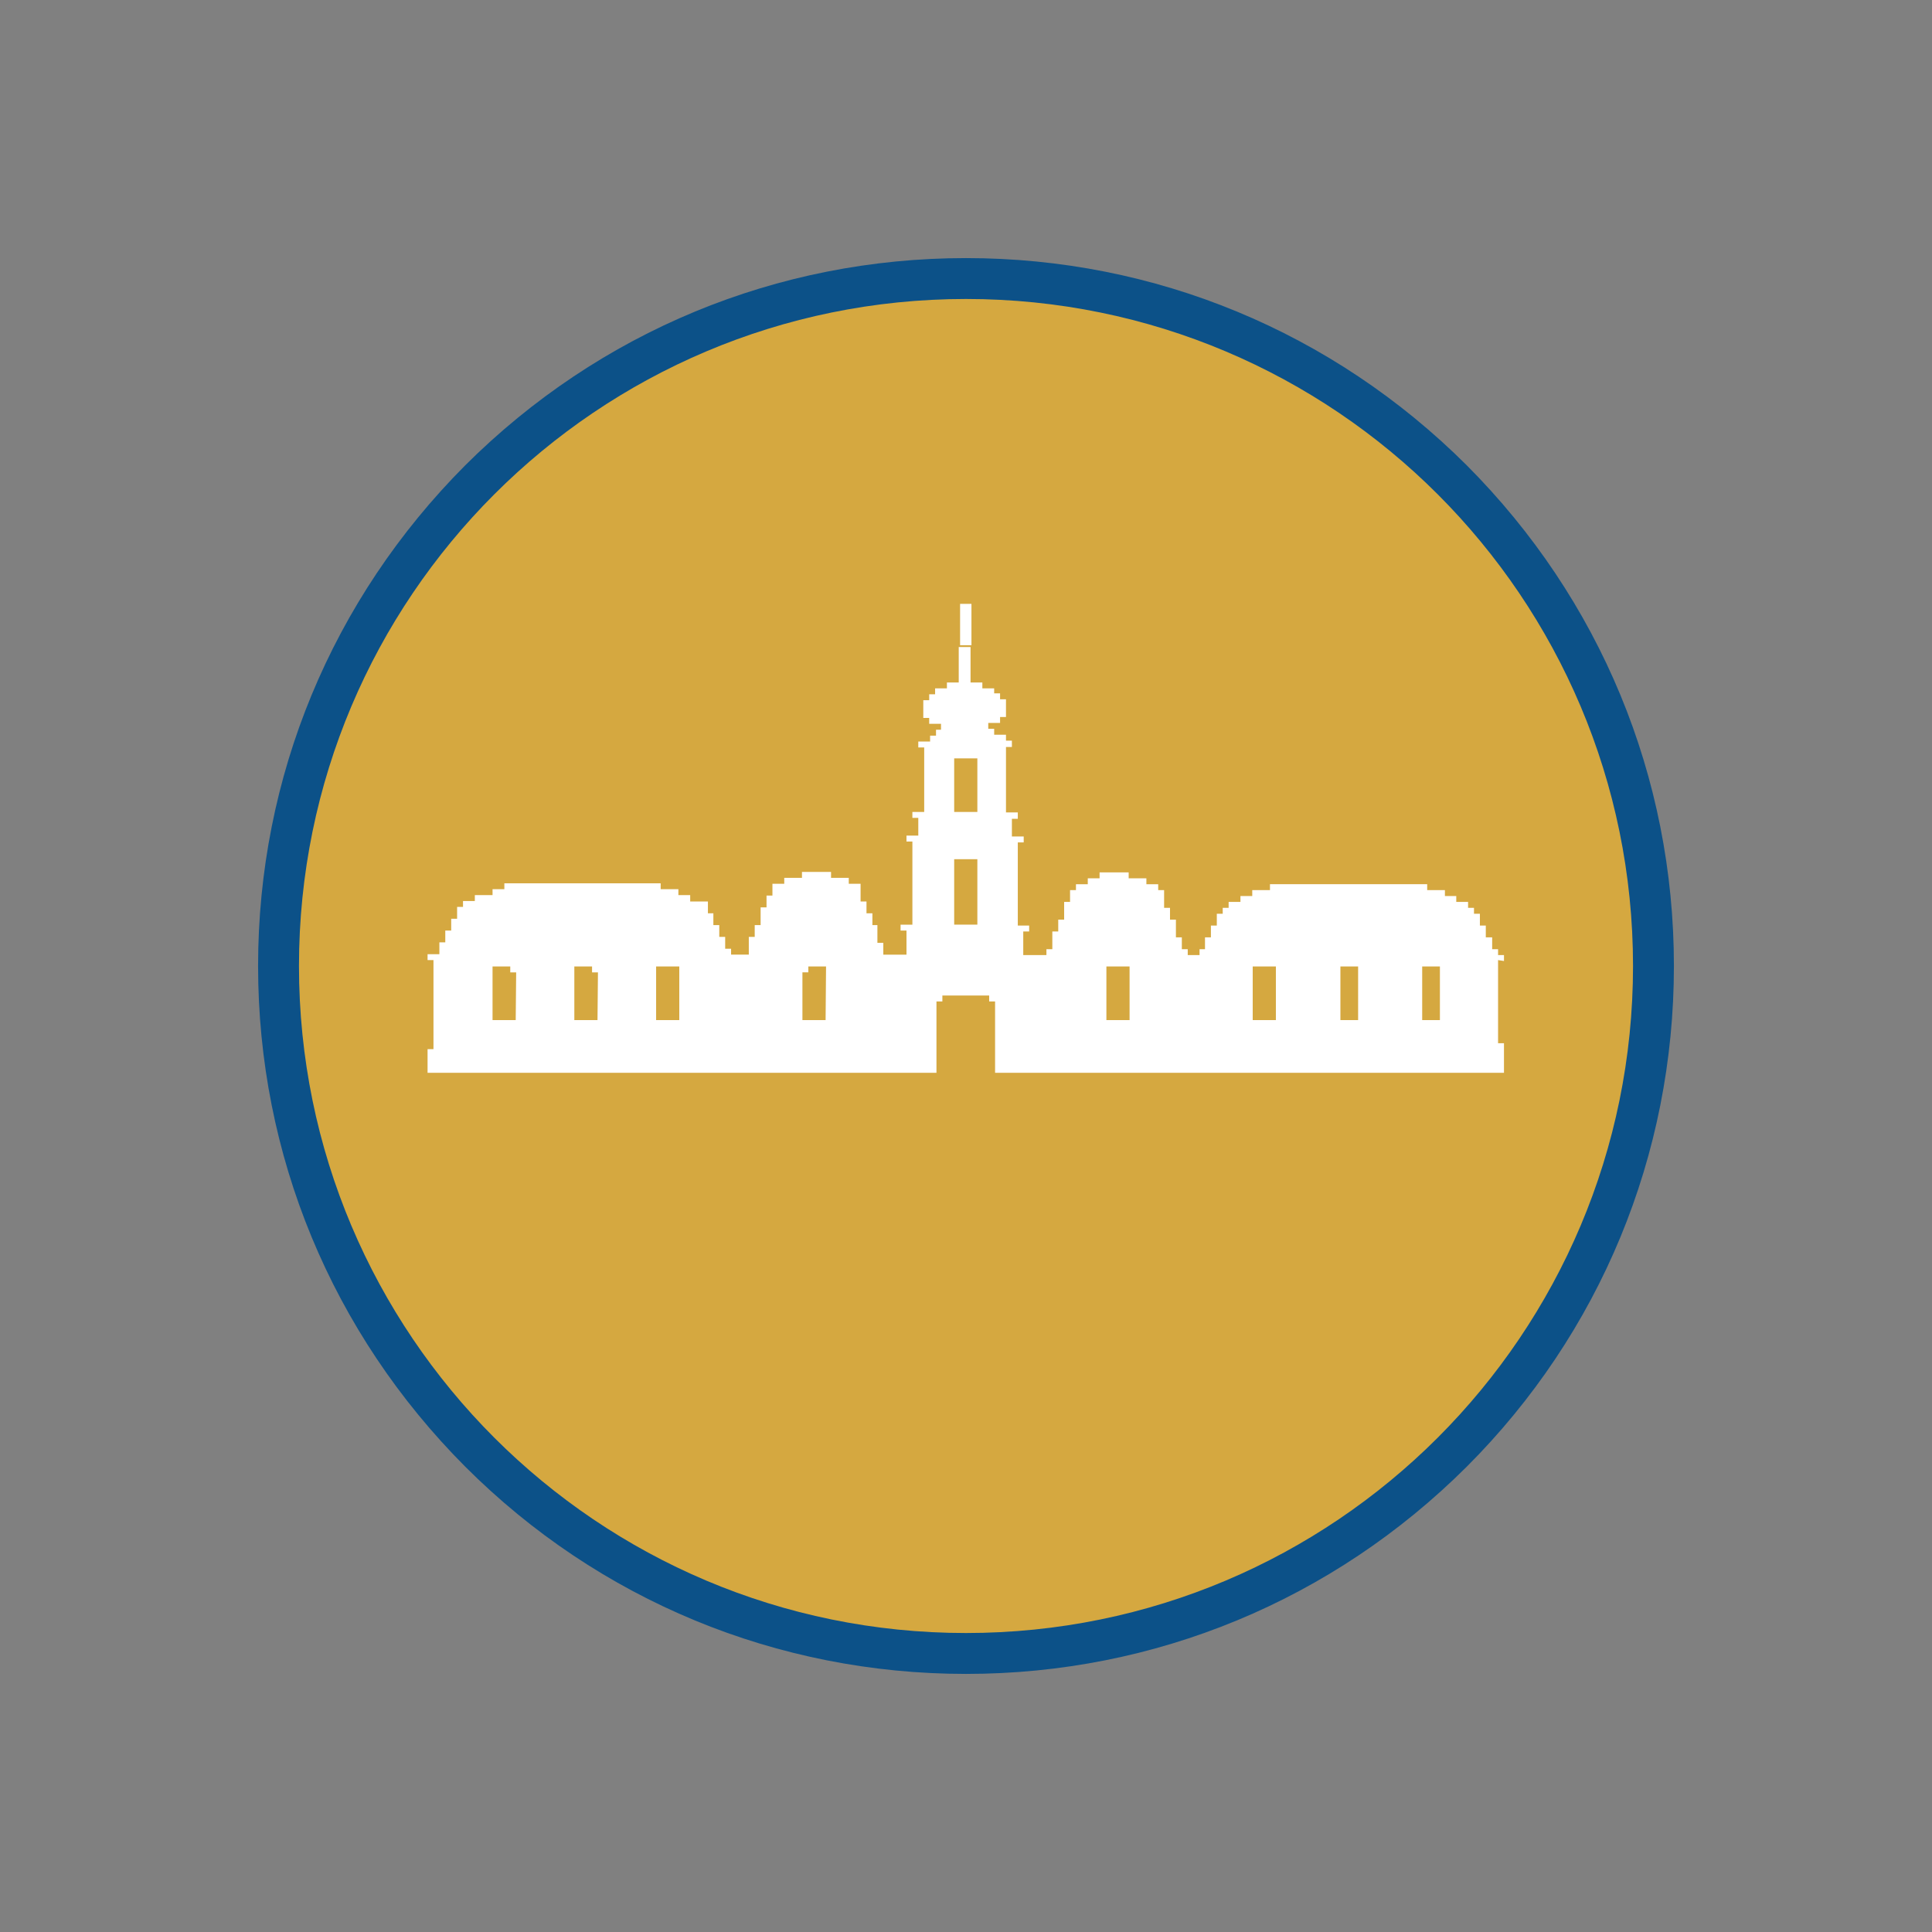
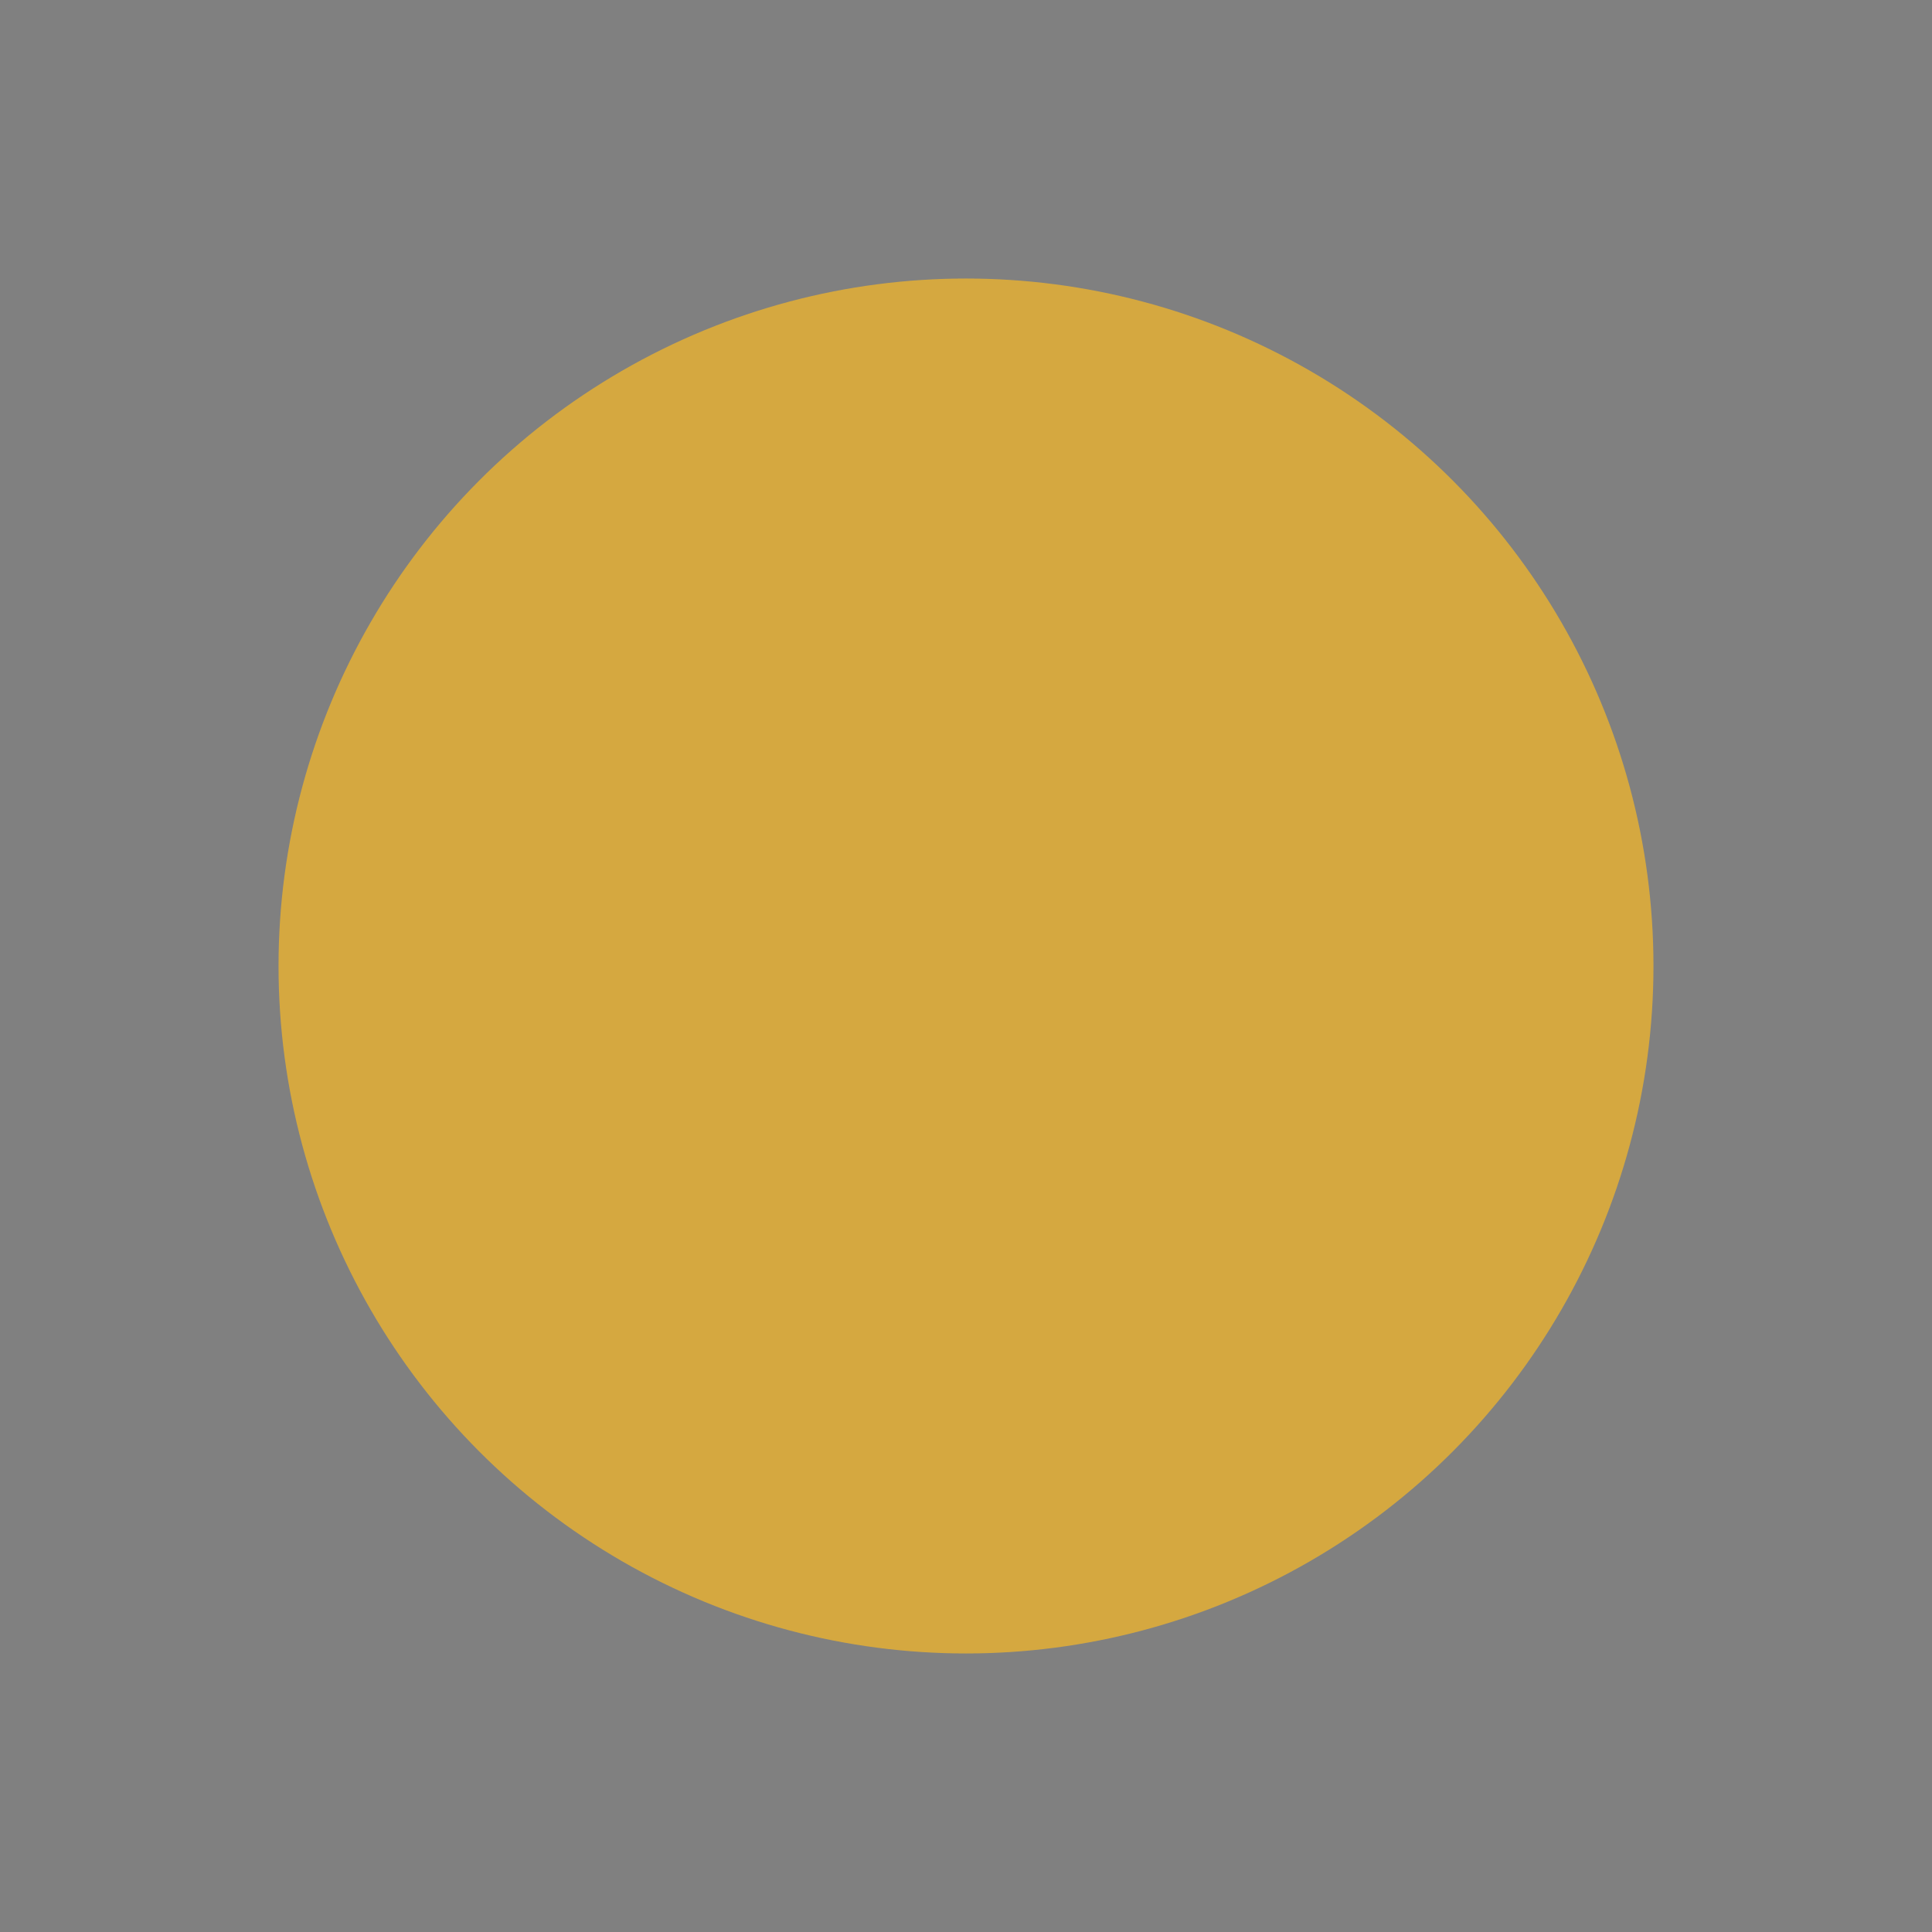
<svg xmlns="http://www.w3.org/2000/svg" version="1.1" id="Layer_1" x="0px" y="0px" viewBox="0 0 425.2 425.2" style="enable-background:new 0 0 425.2 425.2;" xml:space="preserve">
  <rect x="0" y="0" width="425.2" height="425.2" fill="#808080" stroke="none" />
  <style type="text/css"> .st0{fill:#D5A840;} .st1{fill:#0C5188;} .st2{fill-rule:evenodd;clip-rule:evenodd;fill:#FFFFFF;} </style>
  <g>
    <circle class="st0" cx="212.6" cy="212.6" r="151.3" />
-     <path class="st1" d="M212.6,65.8c81.1,0,146.8,65.7,146.8,146.8s-65.7,146.8-146.8,146.8S65.8,293.7,65.8,212.6 S131.5,65.8,212.6,65.8 M212.6,56.8c-41.6,0-80.7,16.2-110.2,45.6C73,131.9,56.8,171,56.8,212.6s16.2,80.7,45.6,110.2 c29.4,29.4,68.6,45.6,110.2,45.6s80.7-16.2,110.2-45.6c29.4-29.4,45.6-68.6,45.6-110.2s-16.2-80.7-45.6-110.2 C293.3,73,254.2,56.8,212.6,56.8L212.6,56.8z" />
  </g>
  <g>
-     <path class="st2" d="M331,211.5v-1.3h-1.3v-1.3h-1.3v-2.6H327v-2.6h-1.3v-2.6h-1.3v-1.3h-1.3v-1.3h-2.6v-1.3H318v-1.3h-3.9v-1.3 h-34.6v1.3h-3.9v1.3H273v1.3h-2.6v1.3h-1.3v1.3h-1.3v2.6h-1.3v2.6h-1.3v2.6H264v1.3h-2.6v-1.3h-1.3v-2.6h-1.3v-3.9h-1.3v-2.6h-1.3 v-3.9h-1.3v-1.3h-2.6v-1.3h-3.9V192H242v1.3h-2.6v1.3h-2.6v1.3h-1.3v2.6h-1.3v3.9h-1.3v2.6h-1.3v3.9h-1.3v1.3h-5.1V205h1.3v-1.3 H224v-18.3h1.3v-1.3h-2.6v-3.9h1.3v-1.4h-2.6v-14.4h1.3V163h-1.3v-1.3h-2.6v-1.3h-1.3v-1.3h2.6v-1.3h1.3v-3.9h-1.3v-1.3h-1.3v-1.1 h-2.6v-1.3h-2.6v-3.9v-3.9h-2.6v3.9v3.9h-2.6v1.3h-2.6v1.3h-1.3v1.3h-1.3v3.9h1.3v1.3h2.6v1.3H206v1.3h-1.3v1.3h-2.6v1.3h1.3v14.2 h-2.6v1.3h1.3v3.9h-2.6v1.3h1.3v18.3h-2.6v1.3h1.3v5.3h-5.1v-2.6h-1.3v-3.9H192v-2.6h-1.3v-2.6h-1.3v-3.9h-2.6v-1.3h-3.9v-1.3h-6.4 v1.3h-3.9v1.3H170v2.6h-1.3v2.6h-1.3v3.9h-1.3v2.6h-1.3v3.9h-3.9v-1.3h-1.3v-2.6h-1.3v-2.6h-1.3V201h-1.2v-2.6h-3.9V197h-2.6v-1.3 h-3.9v-1.3h-34.4v1.3h-2.6v1.3h-3.9v1.3h-2.6v1.3h-1.3v2.6h-1.3v2.6H98v2.6h-1.3v2.6h-2.6v1.3h1.3v19.6h-1.3v5.2h112v-15.7h1.3 v-1.3h10.3v1.3h1.3v15.7h112v-6.5h-1.3v-18.3L331,211.5L331,211.5z M113.5,224.5h-5.1v-11.8h3.9v1.3h1.3L113.5,224.5L113.5,224.5z M131.5,224.5h-5.1v-11.8h3.9v1.3h1.3L131.5,224.5L131.5,224.5z M149.5,224.5h-5.1v-11.8h5.1V224.5z M181.7,224.5h-5.1V214h1.3 v-1.3h3.9L181.7,224.5L181.7,224.5z M215.1,203.5H210v-14.4h5.1V203.5z M215.1,178.7H210v-11.8h5.1V178.7z M248.6,224.5h-5.1v-11.8 h5.1V224.5z M280.8,224.5h-5.1v-11.8h5.1V224.5z M298.8,224.5H295v-11.8h3.9V224.5z M316.9,224.5H313v-11.8h3.9V224.5z" />
-     <rect x="211.3" y="132.9" class="st2" width="2.5" height="9.1" />
-   </g>
+     </g>
</svg>